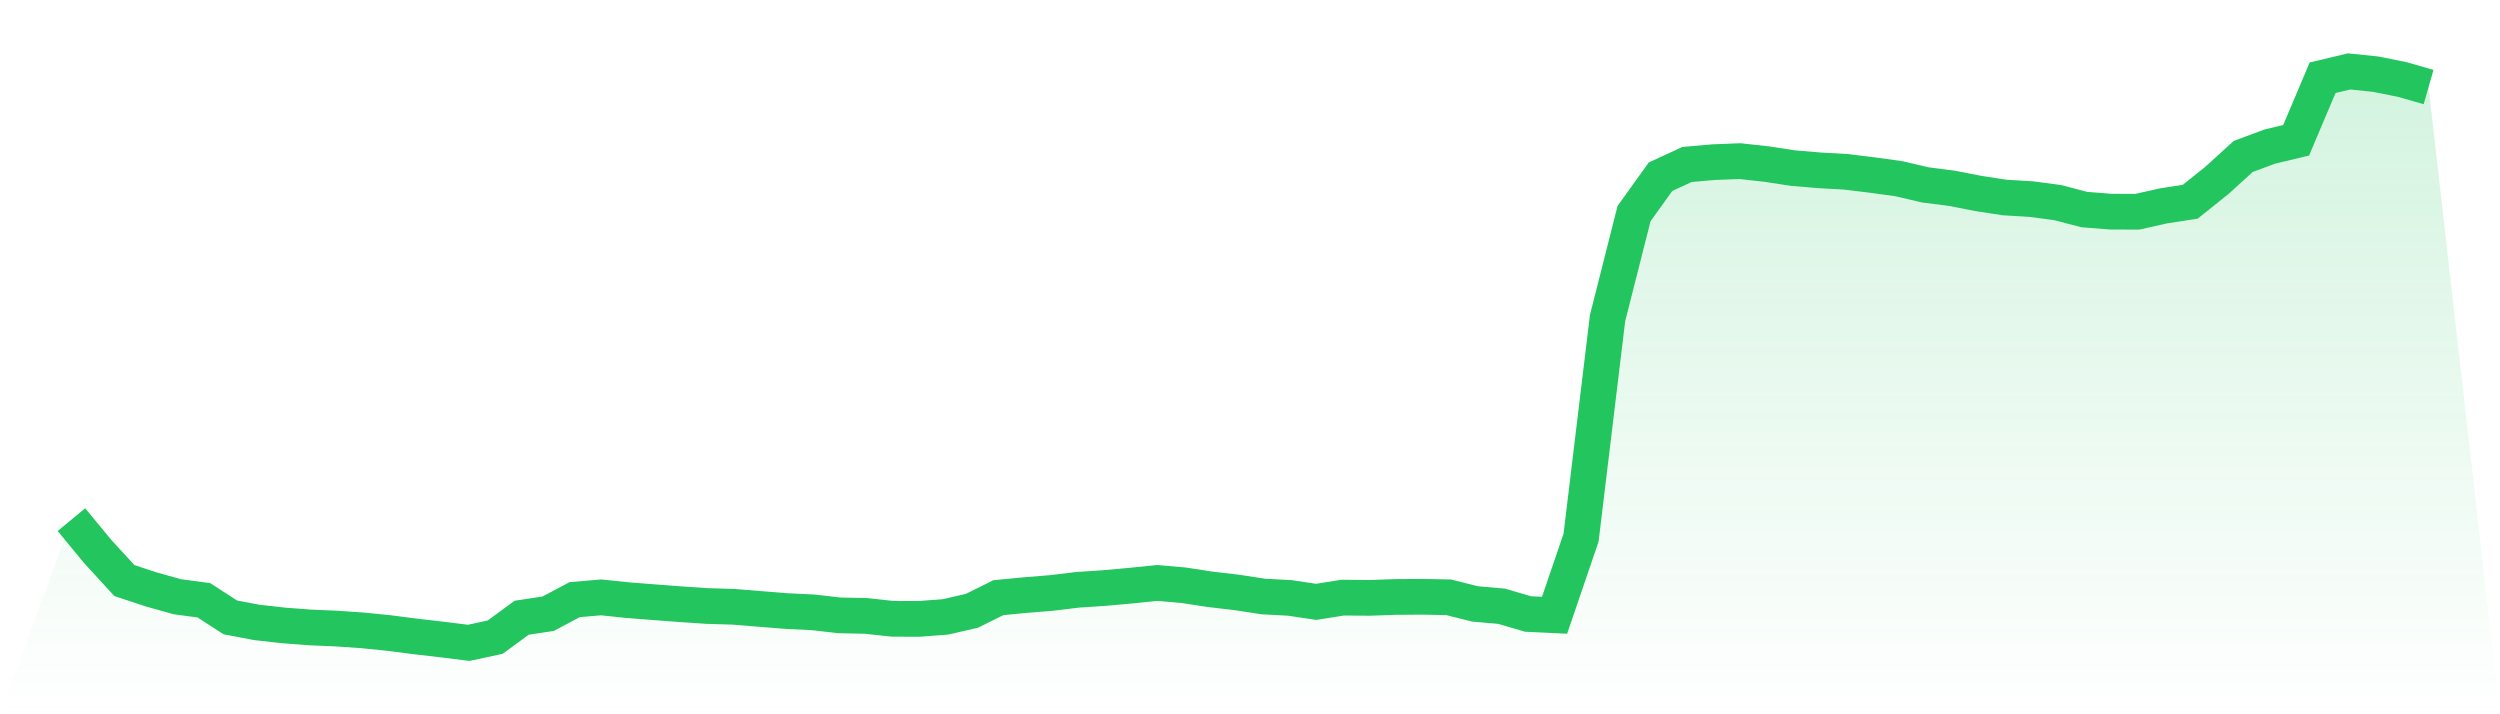
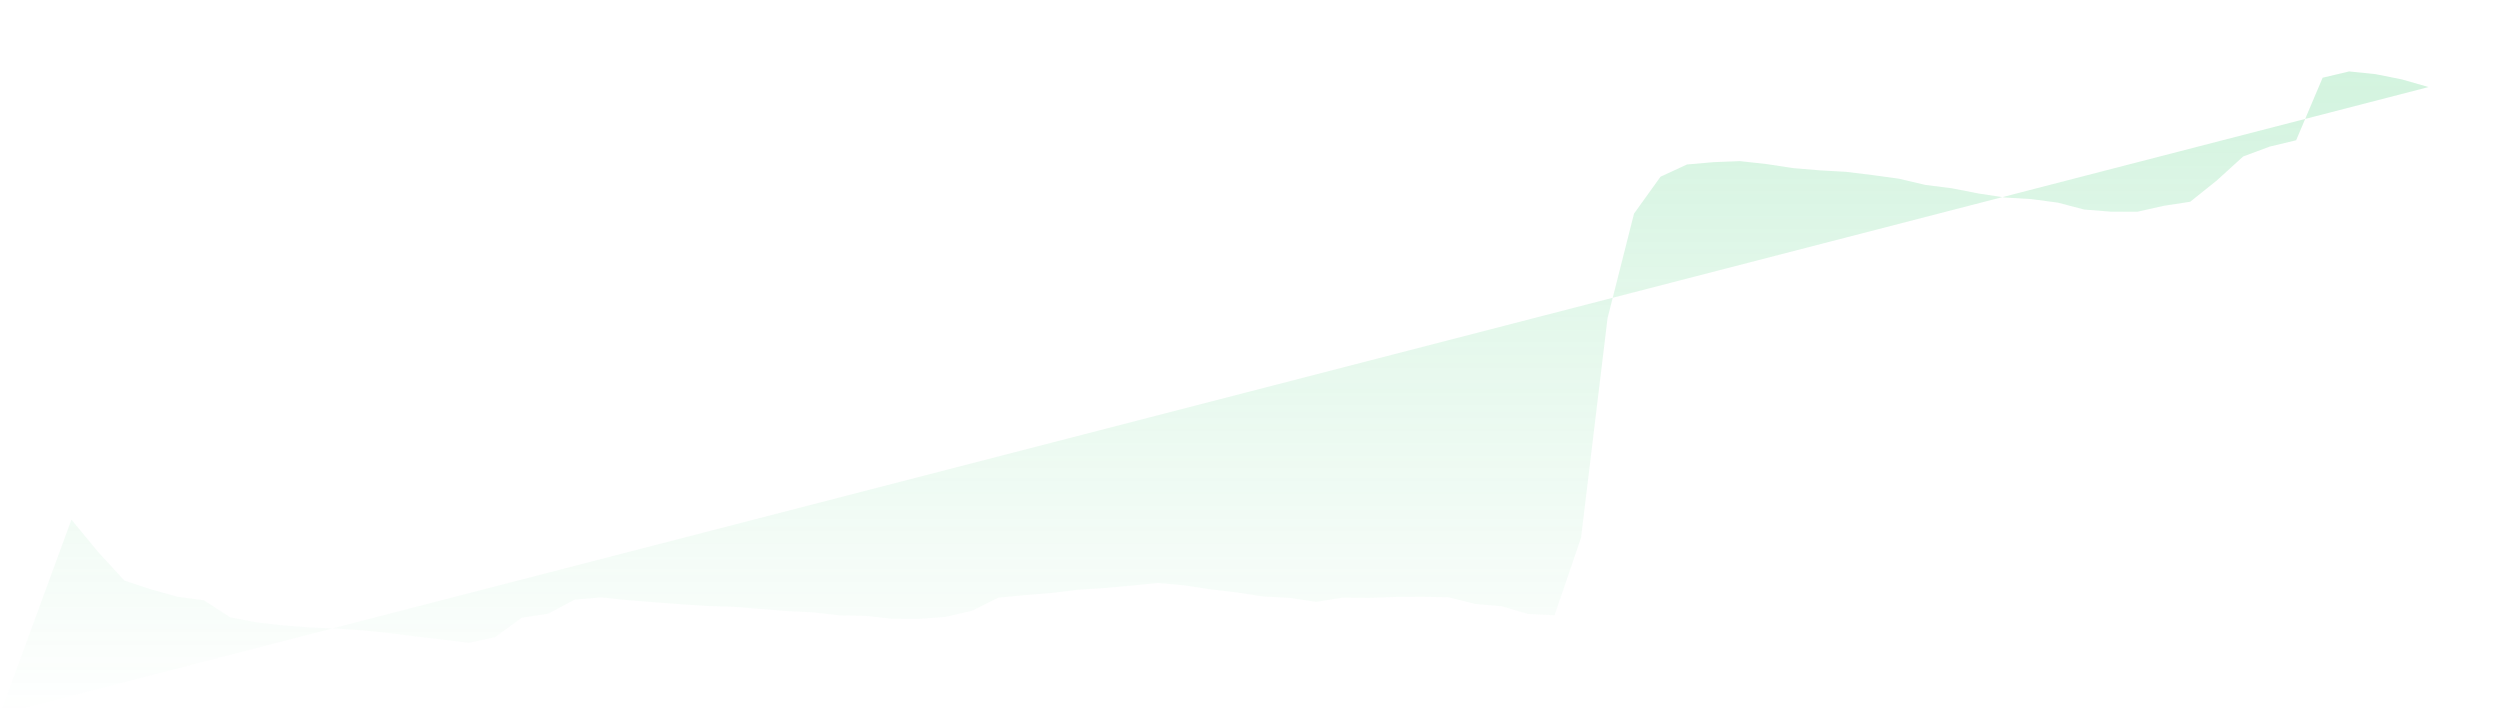
<svg xmlns="http://www.w3.org/2000/svg" viewBox="0 0 140 40">
  <defs>
    <linearGradient id="gradient" x1="0" x2="0" y1="0" y2="1">
      <stop offset="0%" stop-color="#22c55e" stop-opacity="0.2" />
      <stop offset="100%" stop-color="#22c55e" stop-opacity="0" />
    </linearGradient>
  </defs>
-   <path d="M4,29.099 L4,29.099 L5.483,30.896 L6.966,32.512 L8.449,33.002 L9.933,33.418 L11.416,33.615 L12.899,34.574 L14.382,34.855 L15.865,35.022 L17.348,35.136 L18.831,35.199 L20.315,35.301 L21.798,35.452 L23.281,35.642 L24.764,35.814 L26.247,36 L27.73,35.68 L29.213,34.593 L30.697,34.368 L32.18,33.58 L33.663,33.453 L35.146,33.608 L36.629,33.724 L38.112,33.836 L39.596,33.936 L41.079,33.98 L42.562,34.101 L44.045,34.219 L45.528,34.291 L47.011,34.46 L48.494,34.491 L49.978,34.653 L51.461,34.658 L52.944,34.546 L54.427,34.205 L55.91,33.469 L57.393,33.327 L58.876,33.207 L60.36,33.028 L61.843,32.93 L63.326,32.796 L64.809,32.645 L66.292,32.775 L67.775,33.002 L69.258,33.176 L70.742,33.404 L72.225,33.483 L73.708,33.704 L75.191,33.467 L76.674,33.481 L78.157,33.43 L79.64,33.42 L81.124,33.448 L82.607,33.82 L84.09,33.95 L85.573,34.384 L87.056,34.454 L88.539,30.111 L90.022,17.821 L91.506,11.962 L92.989,9.896 L94.472,9.211 L95.955,9.081 L97.438,9.023 L98.921,9.187 L100.404,9.413 L101.888,9.538 L103.371,9.622 L104.854,9.803 L106.337,10.007 L107.82,10.355 L109.303,10.544 L110.787,10.834 L112.27,11.061 L113.753,11.15 L115.236,11.347 L116.719,11.735 L118.202,11.853 L119.685,11.858 L121.169,11.526 L122.652,11.298 L124.135,10.112 L125.618,8.762 L127.101,8.21 L128.584,7.855 L130.067,4.353 L131.551,4 L133.034,4.153 L134.517,4.45 L136,4.875 L140,40 L0,40 z" fill="url(#gradient)" />
-   <path d="M4,29.099 L4,29.099 L5.483,30.896 L6.966,32.512 L8.449,33.002 L9.933,33.418 L11.416,33.615 L12.899,34.574 L14.382,34.855 L15.865,35.022 L17.348,35.136 L18.831,35.199 L20.315,35.301 L21.798,35.452 L23.281,35.642 L24.764,35.814 L26.247,36 L27.73,35.68 L29.213,34.593 L30.697,34.368 L32.18,33.58 L33.663,33.453 L35.146,33.608 L36.629,33.724 L38.112,33.836 L39.596,33.936 L41.079,33.98 L42.562,34.101 L44.045,34.219 L45.528,34.291 L47.011,34.46 L48.494,34.491 L49.978,34.653 L51.461,34.658 L52.944,34.546 L54.427,34.205 L55.91,33.469 L57.393,33.327 L58.876,33.207 L60.36,33.028 L61.843,32.93 L63.326,32.796 L64.809,32.645 L66.292,32.775 L67.775,33.002 L69.258,33.176 L70.742,33.404 L72.225,33.483 L73.708,33.704 L75.191,33.467 L76.674,33.481 L78.157,33.43 L79.64,33.42 L81.124,33.448 L82.607,33.82 L84.09,33.95 L85.573,34.384 L87.056,34.454 L88.539,30.111 L90.022,17.821 L91.506,11.962 L92.989,9.896 L94.472,9.211 L95.955,9.081 L97.438,9.023 L98.921,9.187 L100.404,9.413 L101.888,9.538 L103.371,9.622 L104.854,9.803 L106.337,10.007 L107.82,10.355 L109.303,10.544 L110.787,10.834 L112.27,11.061 L113.753,11.15 L115.236,11.347 L116.719,11.735 L118.202,11.853 L119.685,11.858 L121.169,11.526 L122.652,11.298 L124.135,10.112 L125.618,8.762 L127.101,8.21 L128.584,7.855 L130.067,4.353 L131.551,4 L133.034,4.153 L134.517,4.45 L136,4.875" fill="none" stroke="#22c55e" stroke-width="2" />
+   <path d="M4,29.099 L4,29.099 L5.483,30.896 L6.966,32.512 L8.449,33.002 L9.933,33.418 L11.416,33.615 L12.899,34.574 L14.382,34.855 L15.865,35.022 L17.348,35.136 L18.831,35.199 L20.315,35.301 L21.798,35.452 L23.281,35.642 L24.764,35.814 L26.247,36 L27.73,35.68 L29.213,34.593 L30.697,34.368 L32.18,33.58 L33.663,33.453 L35.146,33.608 L36.629,33.724 L38.112,33.836 L39.596,33.936 L41.079,33.98 L42.562,34.101 L44.045,34.219 L45.528,34.291 L47.011,34.46 L48.494,34.491 L49.978,34.653 L51.461,34.658 L52.944,34.546 L54.427,34.205 L55.91,33.469 L57.393,33.327 L58.876,33.207 L60.36,33.028 L61.843,32.93 L63.326,32.796 L64.809,32.645 L66.292,32.775 L67.775,33.002 L69.258,33.176 L70.742,33.404 L72.225,33.483 L73.708,33.704 L75.191,33.467 L76.674,33.481 L78.157,33.43 L79.64,33.42 L81.124,33.448 L82.607,33.82 L84.09,33.95 L85.573,34.384 L87.056,34.454 L88.539,30.111 L90.022,17.821 L91.506,11.962 L92.989,9.896 L94.472,9.211 L95.955,9.081 L97.438,9.023 L98.921,9.187 L100.404,9.413 L101.888,9.538 L103.371,9.622 L104.854,9.803 L106.337,10.007 L107.82,10.355 L109.303,10.544 L110.787,10.834 L112.27,11.061 L113.753,11.15 L115.236,11.347 L116.719,11.735 L118.202,11.853 L119.685,11.858 L121.169,11.526 L122.652,11.298 L124.135,10.112 L125.618,8.762 L127.101,8.21 L128.584,7.855 L130.067,4.353 L131.551,4 L133.034,4.153 L134.517,4.45 L136,4.875 L0,40 z" fill="url(#gradient)" />
</svg>